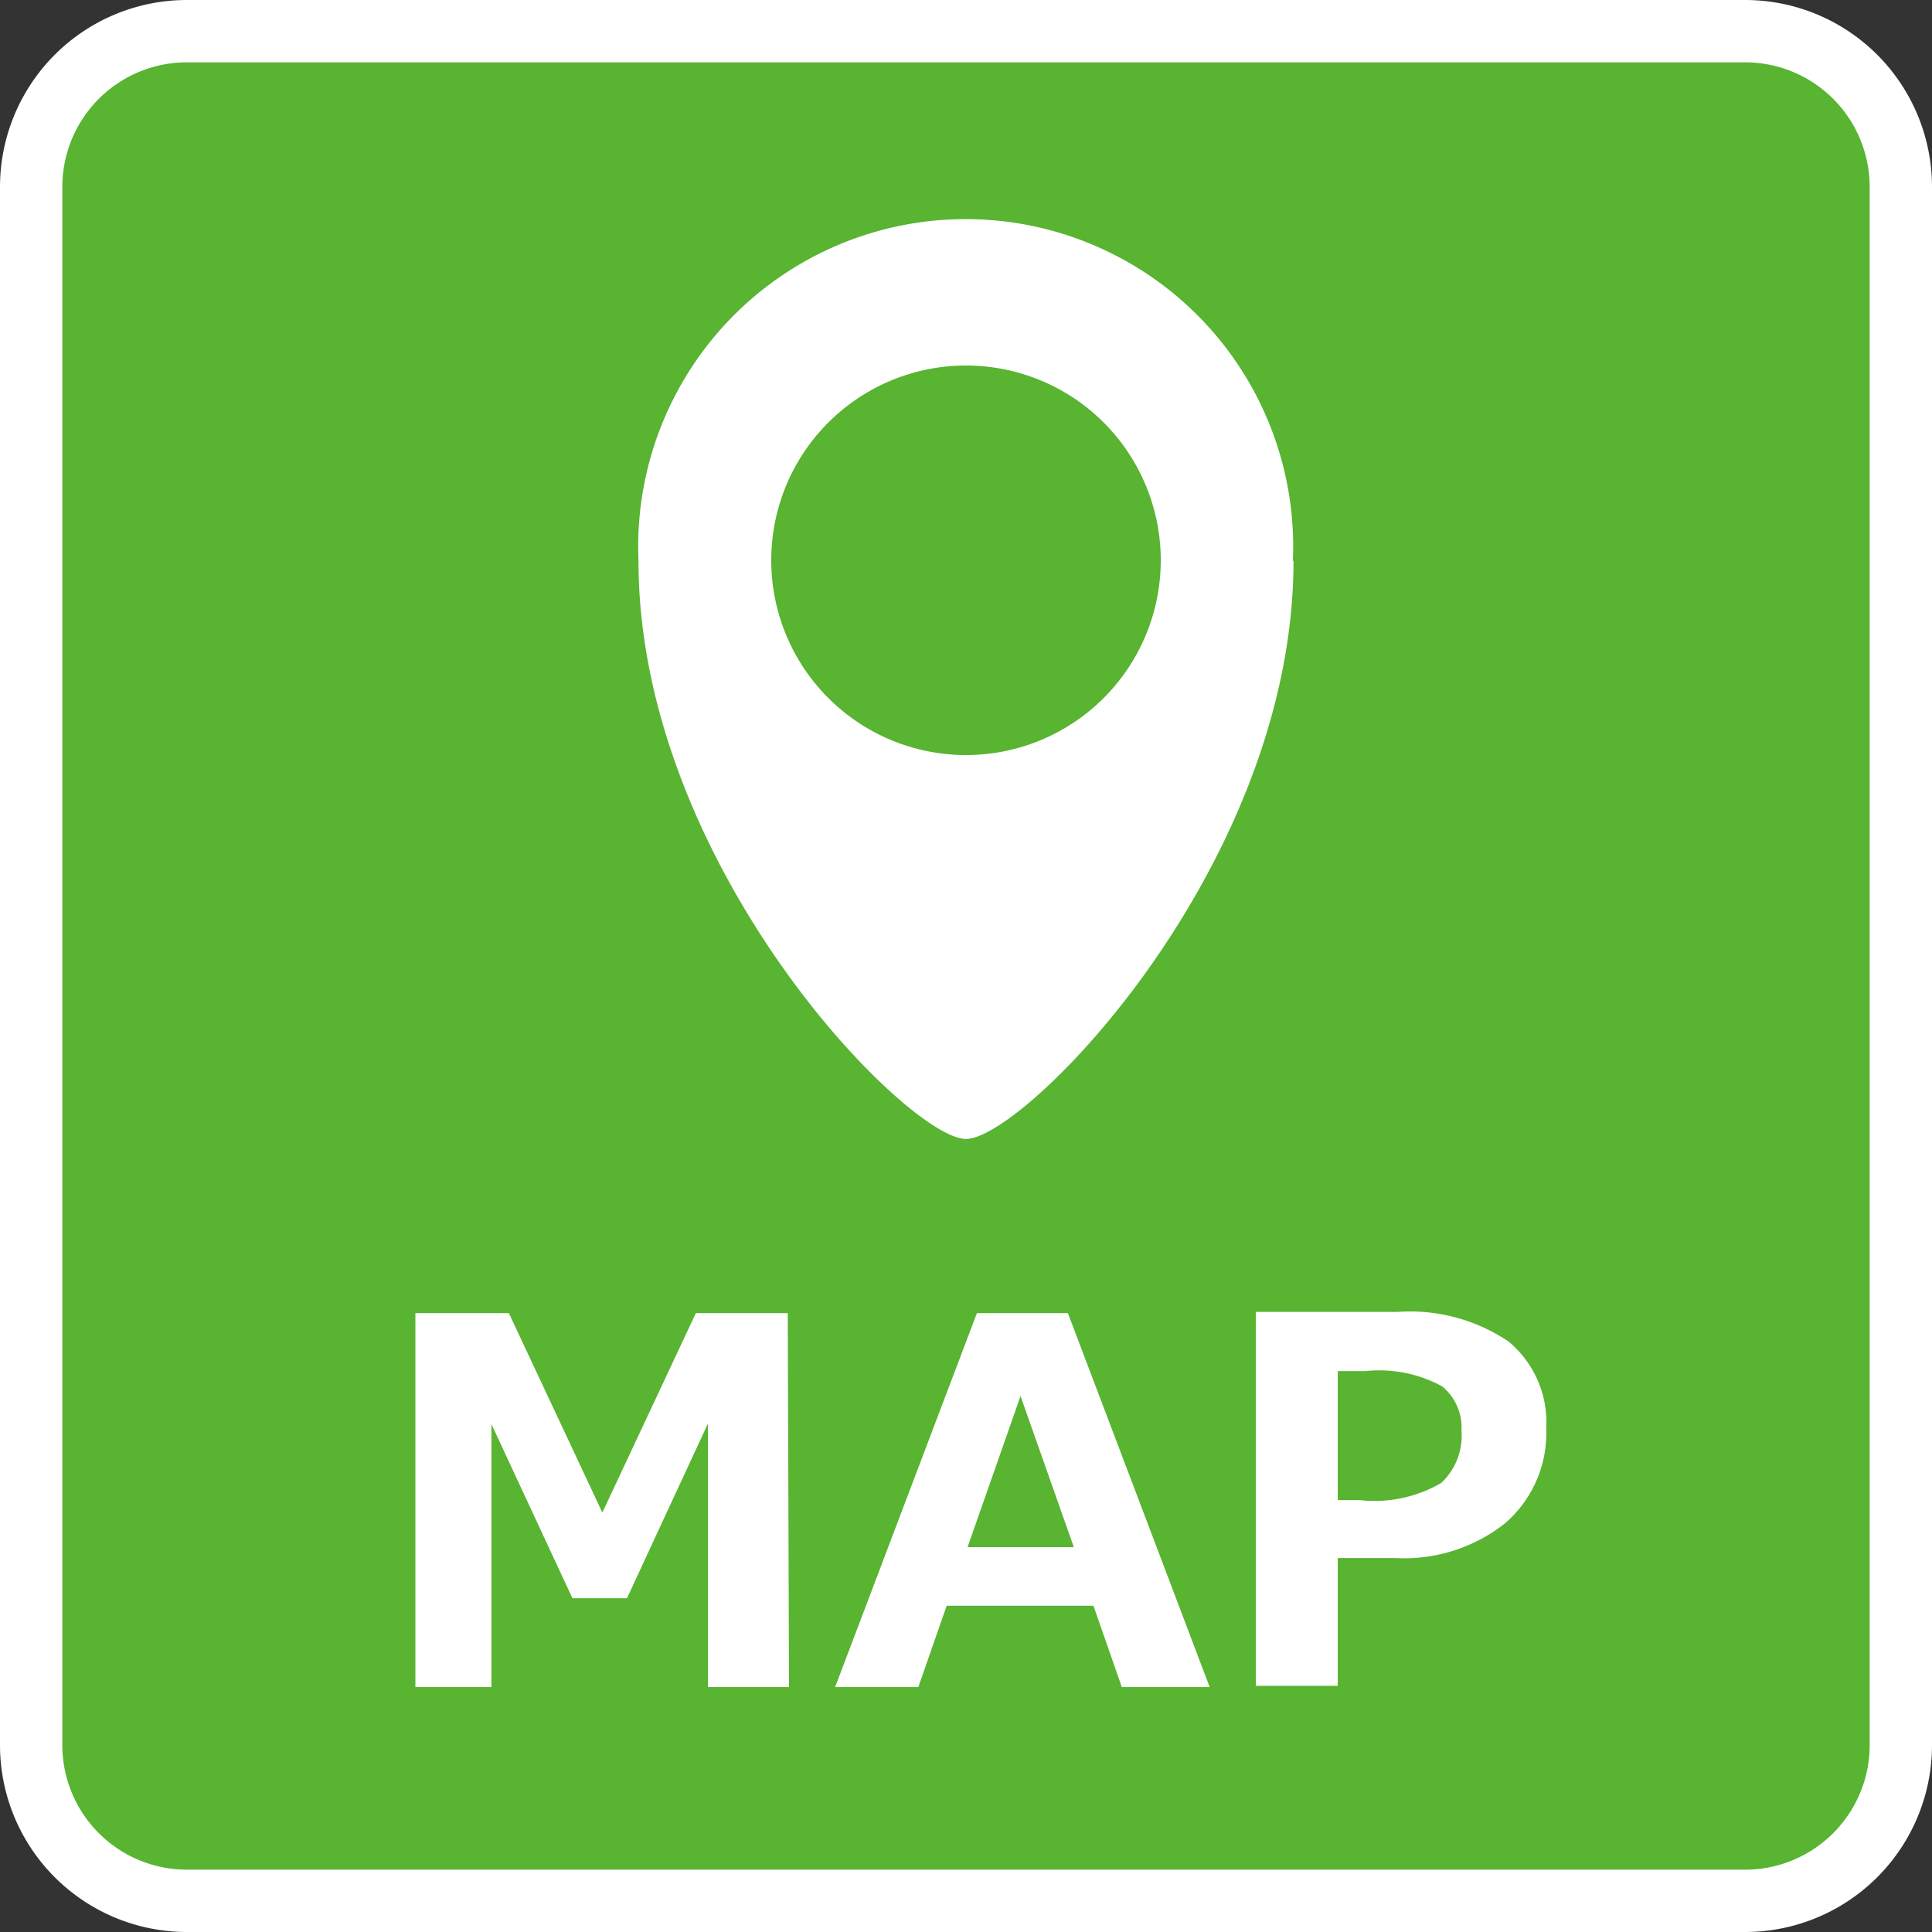
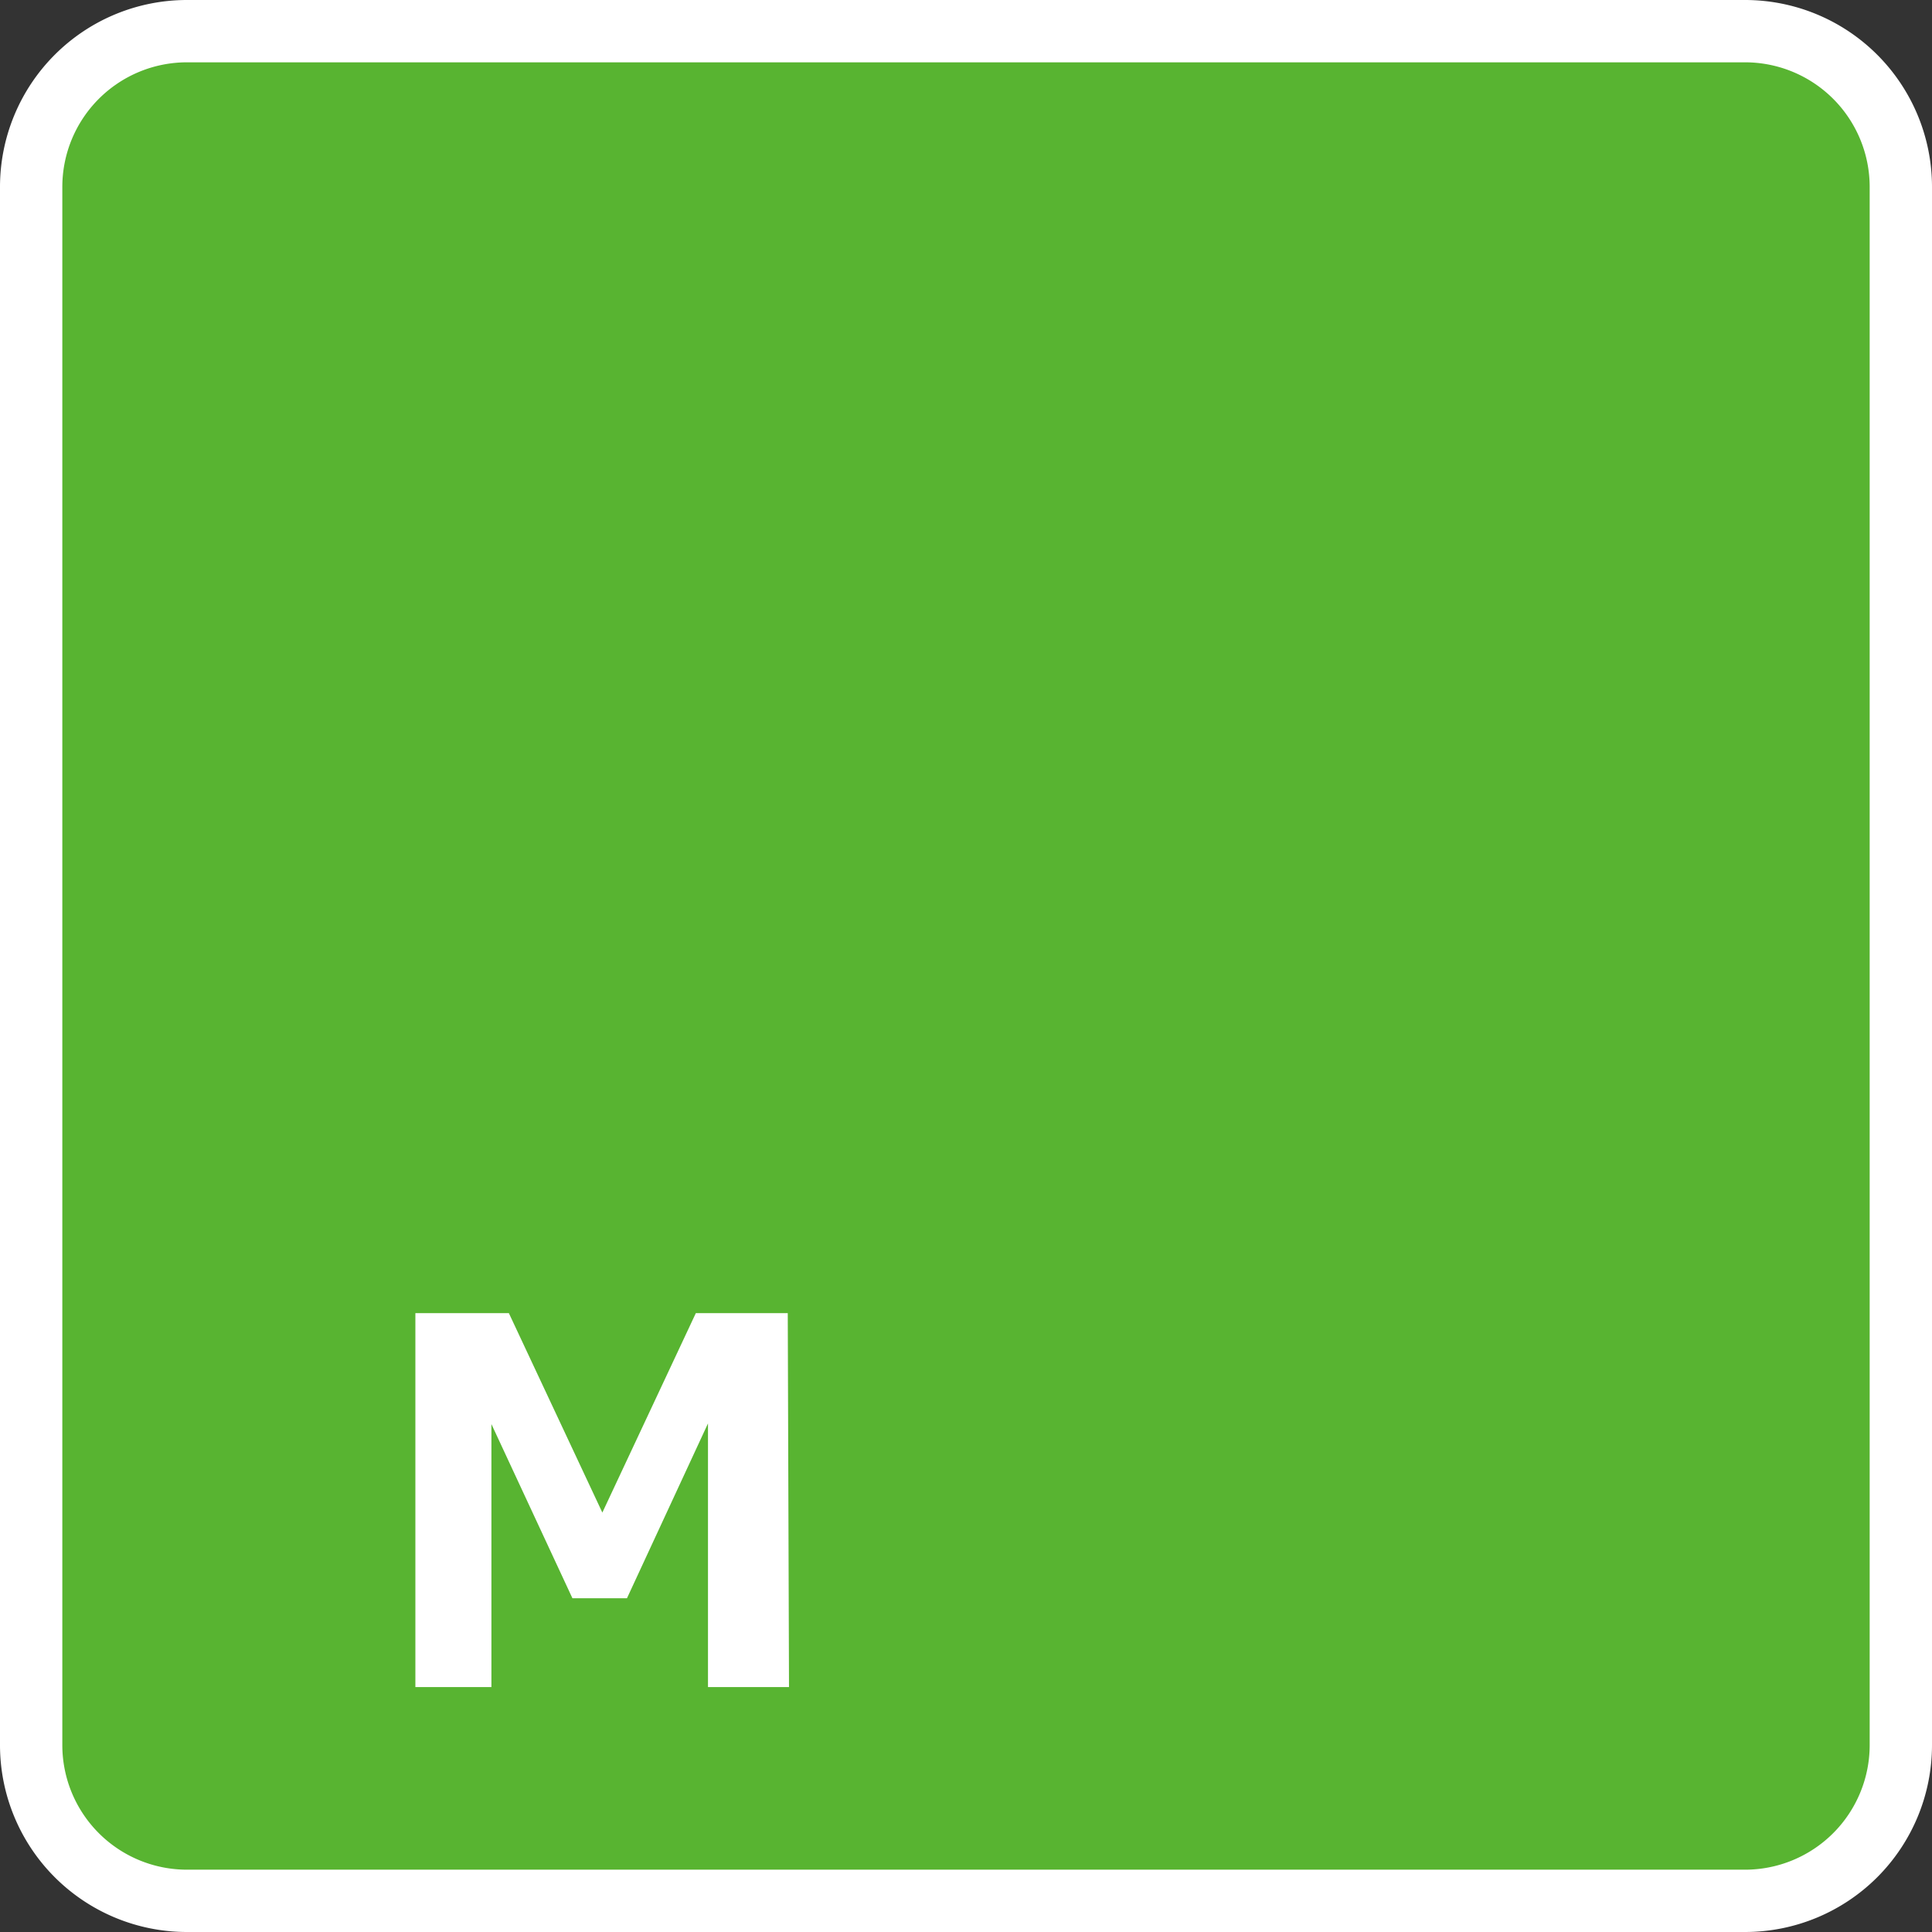
<svg xmlns="http://www.w3.org/2000/svg" width="62" height="62" viewBox="0 0 62 62">
  <rect x="0" y="0" width="62" height="62" fill="#333333" stroke="none" />
  <defs>
    <style>.cls-1{fill:#58b431;}.cls-2{fill:#fff;}</style>
  </defs>
  <g id="文字">
    <rect class="cls-1" x="1" y="1" width="60" height="60" rx="5" />
    <path class="cls-2" d="M56,62H6a6,6,0,0,1-6-6V6A6,6,0,0,1,6,0H56a6,6,0,0,1,6,6V56A6,6,0,0,1,56,62ZM6,2A4,4,0,0,0,2,6V56a4,4,0,0,0,4,4H56a4,4,0,0,0,4-4V6a4,4,0,0,0-4-4Z" />
-     <path class="cls-2" d="M41.51,18c0,9.78-8.63,18.55-10.51,18.55S20.49,27.76,20.49,18a10.51,10.51,0,1,1,21,0ZM31,11.73A6.25,6.25,0,1,0,37.25,18,6.25,6.25,0,0,0,31,11.73Z" />
    <path class="cls-2" d="M25.32,54.14h-2.6V45.68l-2.6,5.61H18.37l-2.6-5.59v8.44H13.33v-12h3l3,6.4,3-6.4h2.95Z" />
-     <path class="cls-2" d="M38.82,54.14H36l-.91-2.61H30.38l-.91,2.61H26.8l4.55-12h2.92Zm-4.36-4.49L32.75,44.8l-1.7,4.85Z" />
-     <path class="cls-2" d="M42.93,50v4.1H40.3v-12h4.55a5.66,5.66,0,0,1,3.56.95,3.37,3.37,0,0,1,1.21,2.79,3.82,3.82,0,0,1-1.34,3.06A5.23,5.23,0,0,1,44.78,50Zm0-6v4.14h.7a4.26,4.26,0,0,0,2.62-.55,2.07,2.07,0,0,0,.65-1.68,1.7,1.7,0,0,0-.62-1.42A4.21,4.21,0,0,0,43.82,44Z" />
  </g>
</svg>